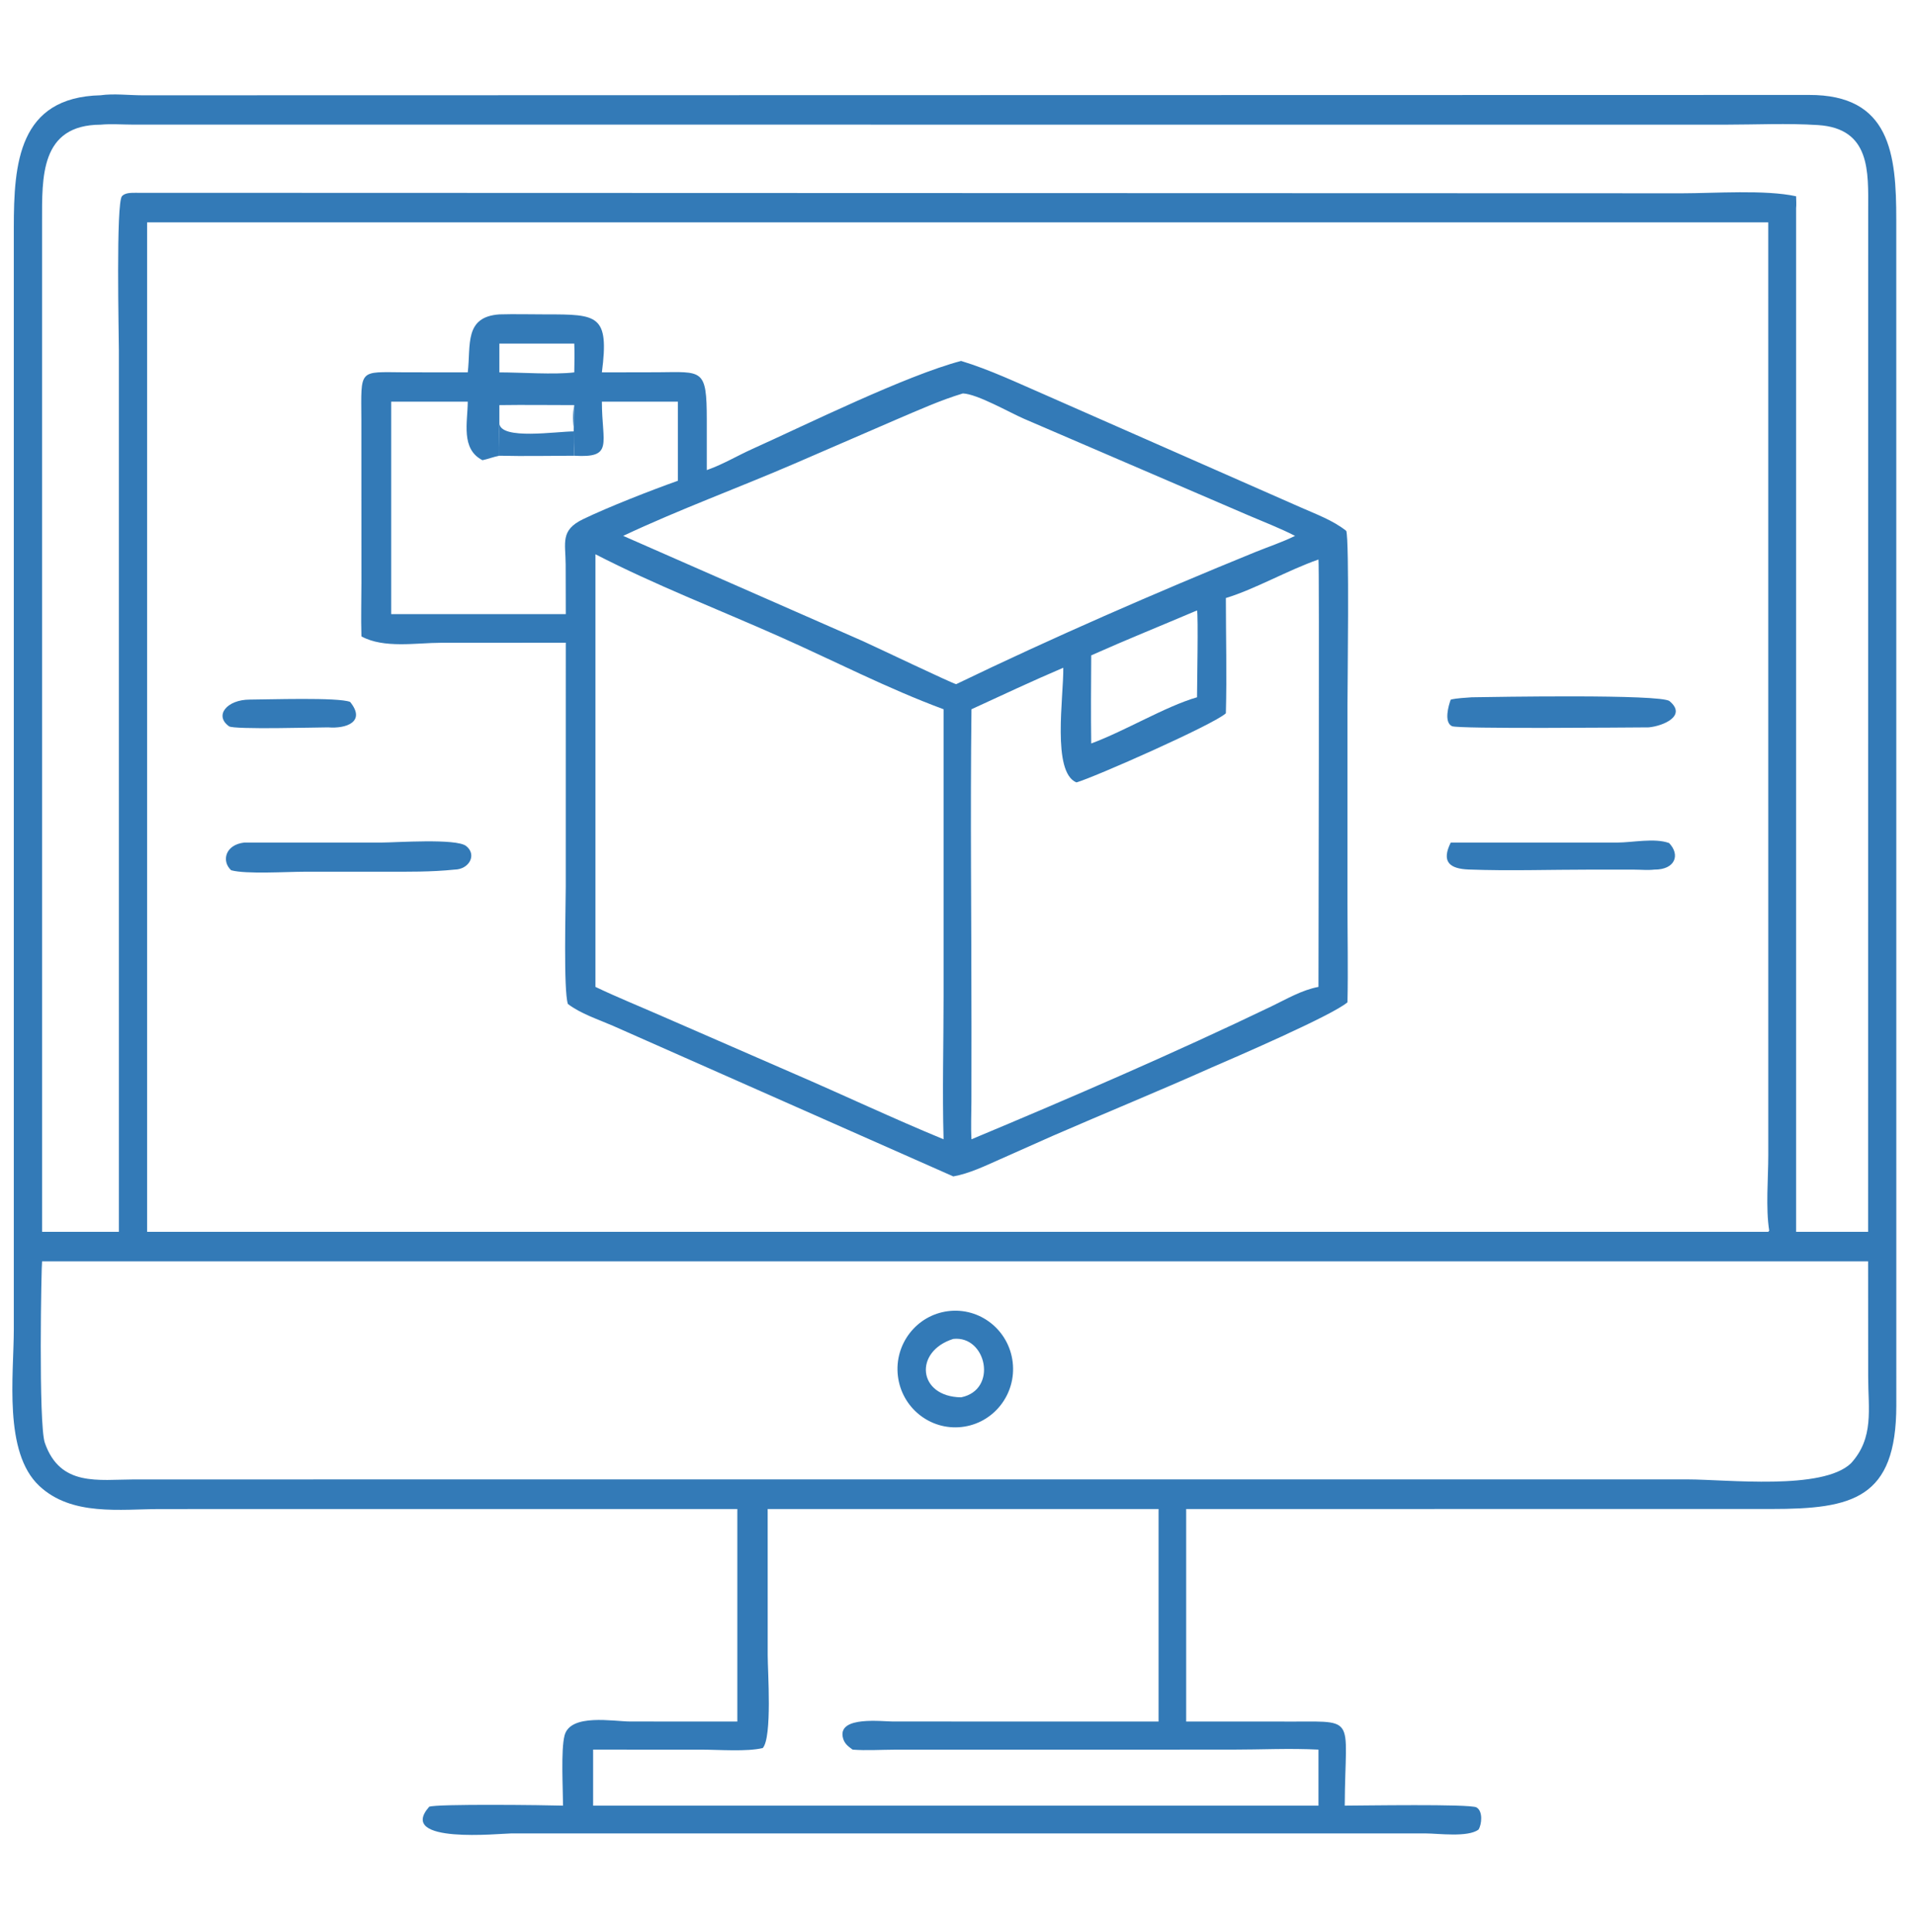
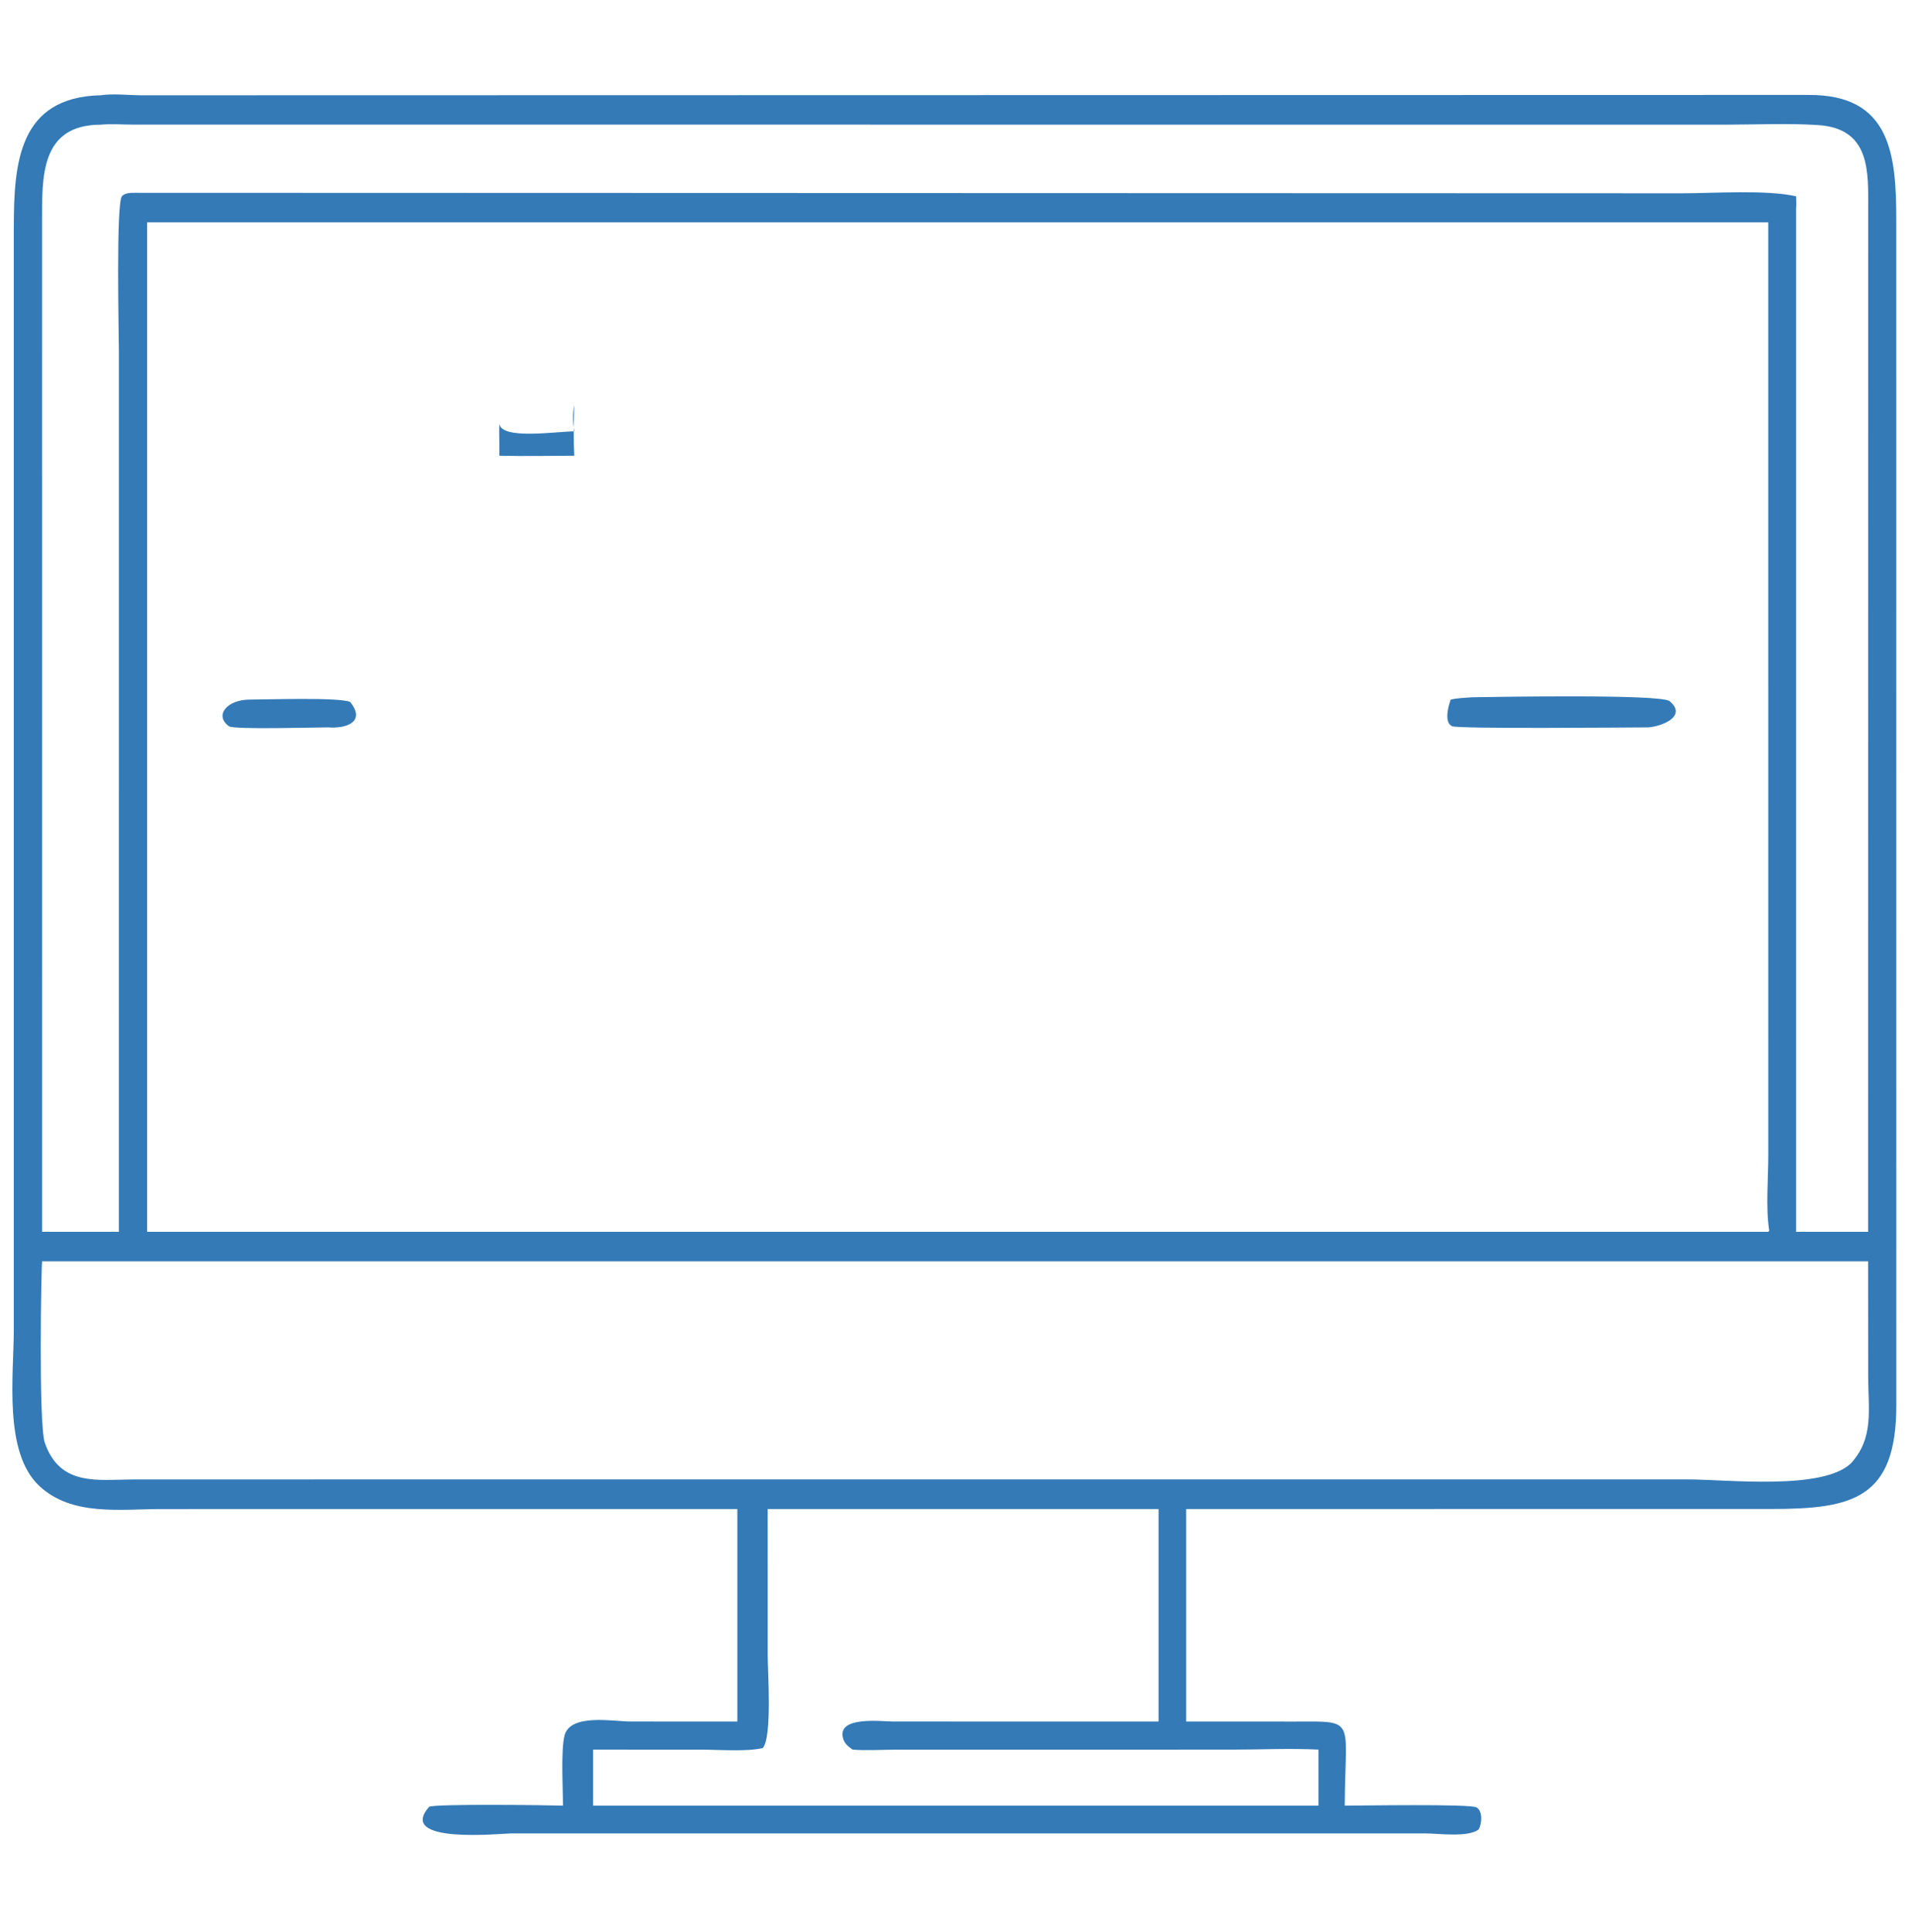
<svg xmlns="http://www.w3.org/2000/svg" width="4027" height="4063" viewBox="0 0 4027 4063" fill="none">
  <path d="M1550.5 3173.04L338.369 3173.12C252.588 3173.13 150.835 3188.61 82.385 3124.23C6.974 3053.28 28.983 2892.35 29.036 2794.77L29.04 478.535C29.093 343.846 38.792 204.347 211.533 200.321C238.638 196.359 271.426 200.36 299.135 200.38L3803.86 199.64C3975.09 198.962 3987.7 323.926 3987.62 461.833L3987.71 2954.83C3987.69 3151.73 3895.52 3172.93 3725 3172.97L2494.38 3173.04V3619.93H2689.87C2858.46 3621.49 2828.61 3598.93 2827.81 3796.75C2862.66 3796.71 3090.99 3792.83 3104.77 3800.38C3118.72 3808.01 3116.12 3836.2 3109.08 3847.2C3086.26 3863.87 3025.07 3855.24 2997.9 3855.18L1074.49 3855.21C1052.63 3855.21 833.045 3878.44 902.471 3799.13C915.873 3792.67 1152.92 3795.66 1183.97 3796.75C1183.85 3761.15 1179.25 3679.48 1187.2 3649.11C1199.47 3602.26 1290.46 3619.82 1325.44 3619.82L1550.5 3619.93V3173.04ZM211.533 262.165C84.422 262.689 88.462 372.21 88.428 466.564L88.481 2590.15H250.009L249.981 735.912C249.984 706.776 243.655 426.013 256.582 412.343C263.232 405.31 274.949 405.505 283.986 405.437L3537.91 406.446C3605.12 406.391 3712.27 398.548 3776.96 412.698C3777.1 421.031 3777.8 429.741 3776.96 438.021V2590.15H3928.38L3928.53 441.444C3928.71 361.871 3934.19 270.067 3822.96 262.976C3758.31 258.855 3691.62 262.114 3626.75 262.153L278.725 262.015C256.431 261.964 233.761 260.16 211.533 262.165ZM309.376 467.543V2590.15H3718.42L3720.44 2587.74C3712.79 2540.03 3718.48 2477.98 3718.47 2429.09L3718.42 467.543H309.376ZM88.481 2652.25C87.071 2655.21 80.613 2994.71 94.3 3033.92C126.703 3126.75 206.752 3110.99 282.561 3110.84L3548.35 3110.77C3631.75 3110.8 3832.22 3134.39 3892.27 3076.98C3941.33 3023.3 3928.53 2963 3928.52 2895.06L3928.38 2652.25H88.481ZM1614.32 3173.04L1614.38 3481.28C1614.38 3513.7 1624.14 3652.62 1604 3675.65C1570.46 3683.73 1512.38 3679.09 1475.77 3679.05L1247.25 3679V3796.75H2772.59V3679C2712.53 3675.78 2650.84 3679.06 2590.61 3679L1880.51 3679.1C1851.62 3679.2 1821.65 3681.28 1792.92 3679C1782.42 3671.37 1774.61 3665.39 1772.09 3651.95C1763.93 3608.21 1854.3 3619.82 1877.75 3619.82L2436.31 3619.93V3173.04H1614.32Z" fill="#337AB7" />
-   <path d="M983.64 783.008C990.333 725.247 975.782 666.287 1050.09 661.075C1082.73 660.134 1115.65 661.091 1148.32 661.074C1256.69 661.021 1281.48 661.618 1265.69 783.008L1382.99 782.766C1477.21 782.062 1486.25 774.222 1486.27 882.613V988.442L1489.85 987.132C1521.46 975.729 1551.29 957.914 1582 944.082C1696.93 892.319 1904.47 789.792 2021.03 758.948C2082.23 777.515 2141.04 805.766 2199.74 831.12L2735.03 1066.81C2767.18 1081.07 2803.27 1094.14 2830.97 1116.28C2837.75 1134.55 2833.55 1442.2 2833.55 1482.83V1899.14C2833.55 1968.5 2835.04 2038.15 2833.56 2107.49C2802.43 2134.91 2590.54 2226.27 2547.61 2244.76C2437.29 2294.08 2325.74 2339.66 2214.98 2387.82L2102.47 2437.83C2070.79 2451.77 2038.86 2467.51 2004.62 2473.66L1289.2 2157.08C1258.07 2143.49 1221.32 2131.73 1194.18 2111.06C1184.7 2082.48 1189.69 1906.39 1189.7 1864.49L1189.77 1351.48L927.6 1351.58C875.634 1351.59 807.537 1364.08 760.083 1338.18L759.998 1335.56C758.919 1299.17 759.994 1262.45 760.019 1226.02L759.894 883.566C759.459 774.638 753.097 782.266 849.868 782.862L983.64 783.008ZM1207.61 851.847C1155.13 851.84 1102.55 851.07 1050.09 851.847V890.549C1049.19 913.078 1050.66 935.694 1050.09 958.263C1037.97 960.525 1026.6 965.159 1014.6 967.667C968.625 944.146 983.301 888.264 983.64 844.61H822.615V1291.28H1189.77L1189.52 1187.1C1189.27 1141.03 1177.8 1115.05 1225.88 1091.8C1279.23 1066.01 1369.09 1030.94 1425.48 1010.92V844.61H1265.69C1265.83 933.544 1291.02 963.373 1207.61 958.263C1205.74 922.172 1206.5 887.867 1207.61 851.847ZM1050.09 722.448V783.008C1094.53 783 1166.05 788.204 1207.61 783.008C1207.92 762.825 1208.47 742.622 1207.61 722.448H1050.09ZM2024.83 827.279C1977.53 841.515 1932.69 861.878 1887.26 881.153L1670.91 974.816C1551.37 1026.37 1428.24 1071.34 1310.49 1126.78L1814.19 1347.93C1840.3 1359.67 2004.11 1437.89 2010.72 1438.61C2212.95 1341 2430.38 1246.16 2639.12 1161.1C2667.08 1149.72 2696.25 1140.17 2723.32 1126.78C2691.9 1110.62 2658.37 1097.84 2625.91 1083.91L2153.42 880.614C2123.6 867.719 2055.29 828.477 2024.83 827.279ZM1252.15 1165.48V2075.16C1298.12 2097.13 1345.49 2116.18 1392.13 2136.68L1665.18 2255.66C1771.76 2301.57 1876.96 2351.42 1984.21 2395.59C1981.43 2295.76 1984.21 2195.03 1984.21 2095.1L1984.21 1491.36C1866.75 1447.91 1753.54 1389.33 1639.12 1338.48C1509.77 1281 1378.2 1230.35 1252.15 1165.48ZM2772.59 1176.47C2708.36 1198.91 2637.81 1239.42 2577.84 1257.46C2577.87 1338.02 2580.06 1419.36 2577.84 1499.84C2552.03 1523.73 2299.6 1635.12 2263.55 1645.21C2211.46 1623.61 2236.91 1464.78 2235.93 1404.07C2170.85 1431.91 2107.09 1461.76 2042.88 1491.36C2040.2 1714.02 2042.93 1937.08 2042.88 2159.79L2042.75 2316.2C2042.72 2342.44 2041.31 2369.45 2042.88 2395.59C2250.81 2308.72 2471.77 2213.2 2673.47 2116.17C2705.43 2100.8 2737.51 2081.69 2772.59 2075.16C2772.58 1992.83 2774.6 1179.7 2772.59 1176.47ZM2517.18 1283.56C2443.07 1315.09 2368.24 1345.22 2294.7 1378.04C2294.35 1439.76 2293.84 1501.62 2294.7 1563.32C2366.29 1536.85 2451.1 1485.2 2517.18 1466.18C2517.18 1442.1 2520.08 1292.79 2517.18 1283.56Z" fill="#337AB7" />
  <path d="M1207.61 851.847C1206.5 887.867 1205.74 922.172 1207.61 958.263C1155.16 958.39 1102.51 959.54 1050.09 958.263C1050.66 935.694 1049.19 913.078 1050.09 890.549C1053.6 925.624 1169.43 907.15 1207.61 907.071C1204.79 887.771 1203.74 871.139 1207.61 851.847Z" fill="#337AB7" />
  <path d="M3050.72 1471.04C3064.94 1467.75 3080.42 1467.41 3094.99 1466.18C3140.52 1465.49 3492.56 1459.13 3510.79 1474.26C3548.06 1505.22 3497.38 1526.61 3467.08 1529.45C3421.33 1529.64 3066.28 1533.08 3053.36 1526.95C3036.01 1518.73 3046 1483.63 3050.72 1471.04Z" fill="#337AB7" />
  <path d="M689.857 1529.45C667.712 1529.44 491.812 1534.46 481.682 1527.23C449.842 1504.5 477.255 1471.1 525.182 1471.04C562.358 1470.99 711.873 1465.79 736.277 1475.96C770.048 1517.7 728.054 1532.68 689.857 1529.45Z" fill="#337AB7" />
-   <path d="M3050.72 1771.69H3080.53L3400.98 1771.67C3433.13 1771.61 3479.14 1761.58 3509.81 1772.65C3533.99 1797.53 3522.6 1828.87 3478.88 1828.51C3465.65 1830.12 3450.65 1828.65 3437.26 1828.62L3343.94 1828.58C3259.14 1828.56 3173.31 1831.54 3088.67 1828.35C3048.09 1826.82 3030.64 1812.07 3050.72 1771.69Z" fill="#337AB7" />
-   <path d="M956.119 1828.51C906.561 1833.66 857.56 1833 807.836 1833.01H640.044C603.036 1833.01 517.188 1838.56 486.088 1829.9C465.434 1810.9 473.456 1776.3 513.535 1771.69L802.708 1771.65C832.659 1771.63 959.21 1762.52 980.116 1778.85C1003.66 1797.23 986.408 1828.12 956.119 1828.51Z" fill="#337AB7" />
-   <path d="M2022.22 3000.56C1955.88 3007.97 1896.02 2960.02 1888.14 2893.14C1880.27 2826.26 1927.32 2765.49 1993.53 2757.02C2060.5 2748.44 2121.56 2796.57 2129.53 2864.19C2137.5 2931.83 2089.32 2993.06 2022.22 3000.56ZM2004.62 2815.35C1921.12 2841.59 1929.76 2936.88 2021.03 2938.21C2098.99 2922.52 2074.47 2807.76 2004.62 2815.35Z" fill="#337AB7" />
</svg>